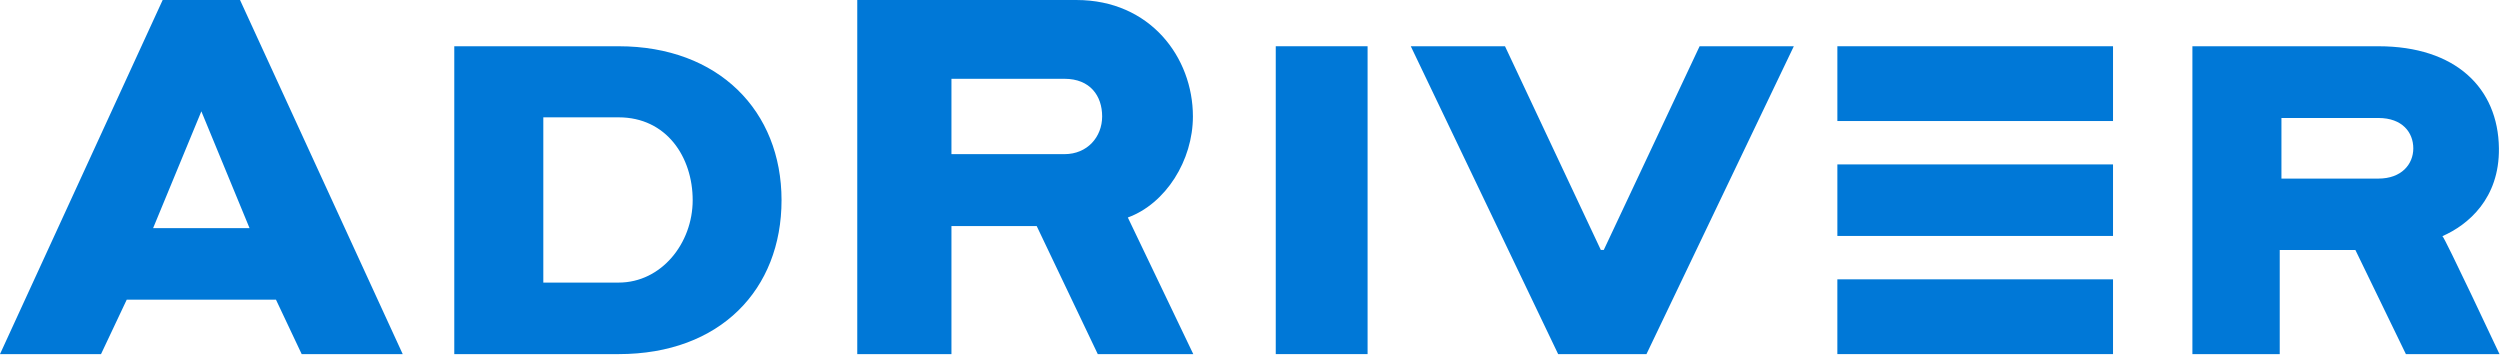
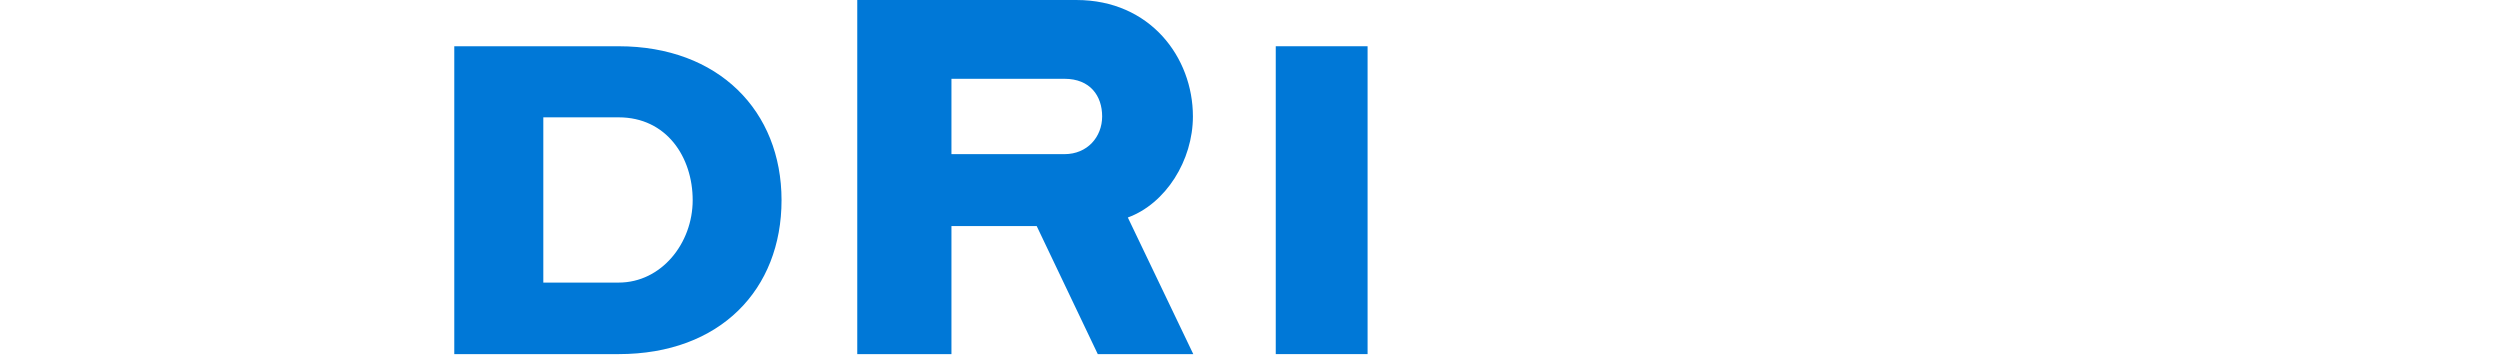
<svg xmlns="http://www.w3.org/2000/svg" width="312" height="45" viewBox="0 0 312 45" fill="none">
-   <path fill-rule="evenodd" clip-rule="evenodd" d="M229.304 15.104H263.705V5.772H229.304V15.104Z" fill="#0078D7" />
-   <path fill-rule="evenodd" clip-rule="evenodd" d="M229.304 29.446H263.705V20.519H229.304V29.446Z" fill="#0078D7" />
-   <path fill-rule="evenodd" clip-rule="evenodd" d="M229.302 44.192H263.705V34.861H229.302V44.192Z" fill="#0078D7" />
  <path fill-rule="evenodd" clip-rule="evenodd" d="M67.806 35.266H77.21C82.552 35.266 86.447 30.35 86.447 24.983C86.447 19.616 83.193 14.644 77.21 14.644H67.806V35.266ZM56.694 44.193V5.773H77.21C89.683 5.773 97.536 13.846 97.536 24.983C97.536 36.12 89.893 44.193 77.21 44.193H56.694ZM118.741 19.237H132.847C135.697 19.237 137.548 17.093 137.548 14.528C137.548 11.964 136.051 9.834 132.847 9.834H118.741V19.237ZM106.986 0.001H134.343C143.531 0.001 148.875 7.149 148.875 14.528C148.875 20.024 145.484 25.416 140.754 27.144L148.922 44.192H137.001L129.38 28.213H118.741V44.192H106.986V0.001Z" fill="#0078D7" />
  <path fill-rule="evenodd" clip-rule="evenodd" d="M159.214 44.192H170.674V5.772H159.214V44.192Z" fill="#0078D7" />
-   <path fill-rule="evenodd" clip-rule="evenodd" d="M223.868 5.774L205.479 44.194H194.457L176.067 5.774H187.825L199.783 31.193H200.151L212.11 5.774H223.868Z" fill="#0078D7" />
-   <path fill-rule="evenodd" clip-rule="evenodd" d="M296.834 22.287C299.701 22.287 301.18 20.504 301.18 18.515C301.18 16.526 299.806 14.725 296.834 14.725H284.724V22.287H296.834ZM273.612 5.773H296.834C306.454 5.773 311.779 10.979 311.865 18.515C311.937 24.773 308.025 28.066 304.813 29.472C305.028 29.472 311.937 44.192 311.937 44.192H300.255L293.955 31.204H284.511V44.192H273.612V5.773ZM19.106 28.475L25.129 13.894L31.145 28.475H19.106ZM29.955 0H20.302L0 44.193H12.607L15.815 37.402H34.443L37.65 44.193H50.259L29.955 0Z" fill="#0078D7" />
</svg>